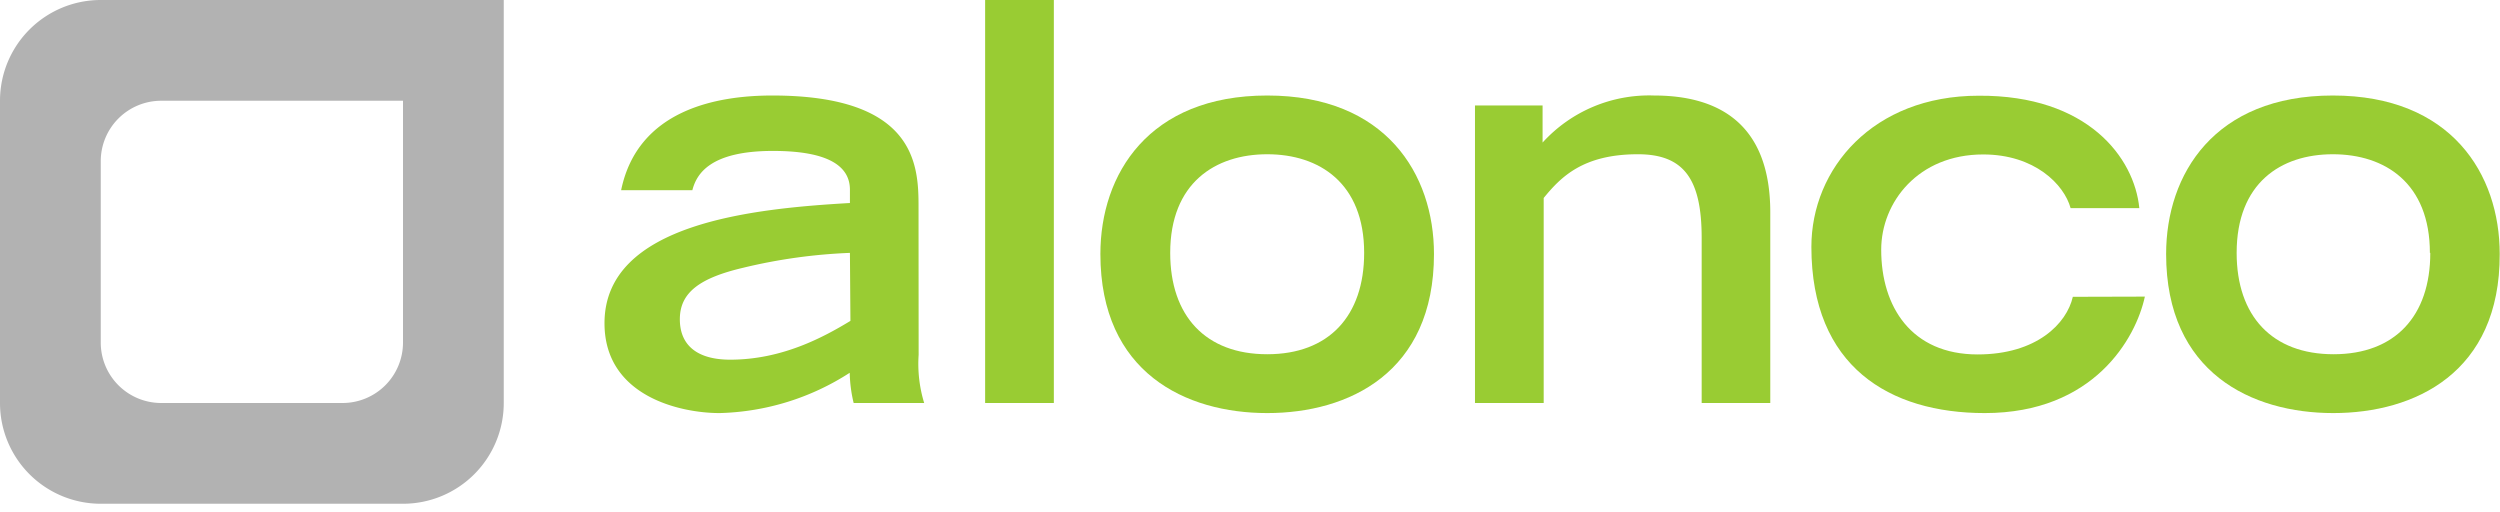
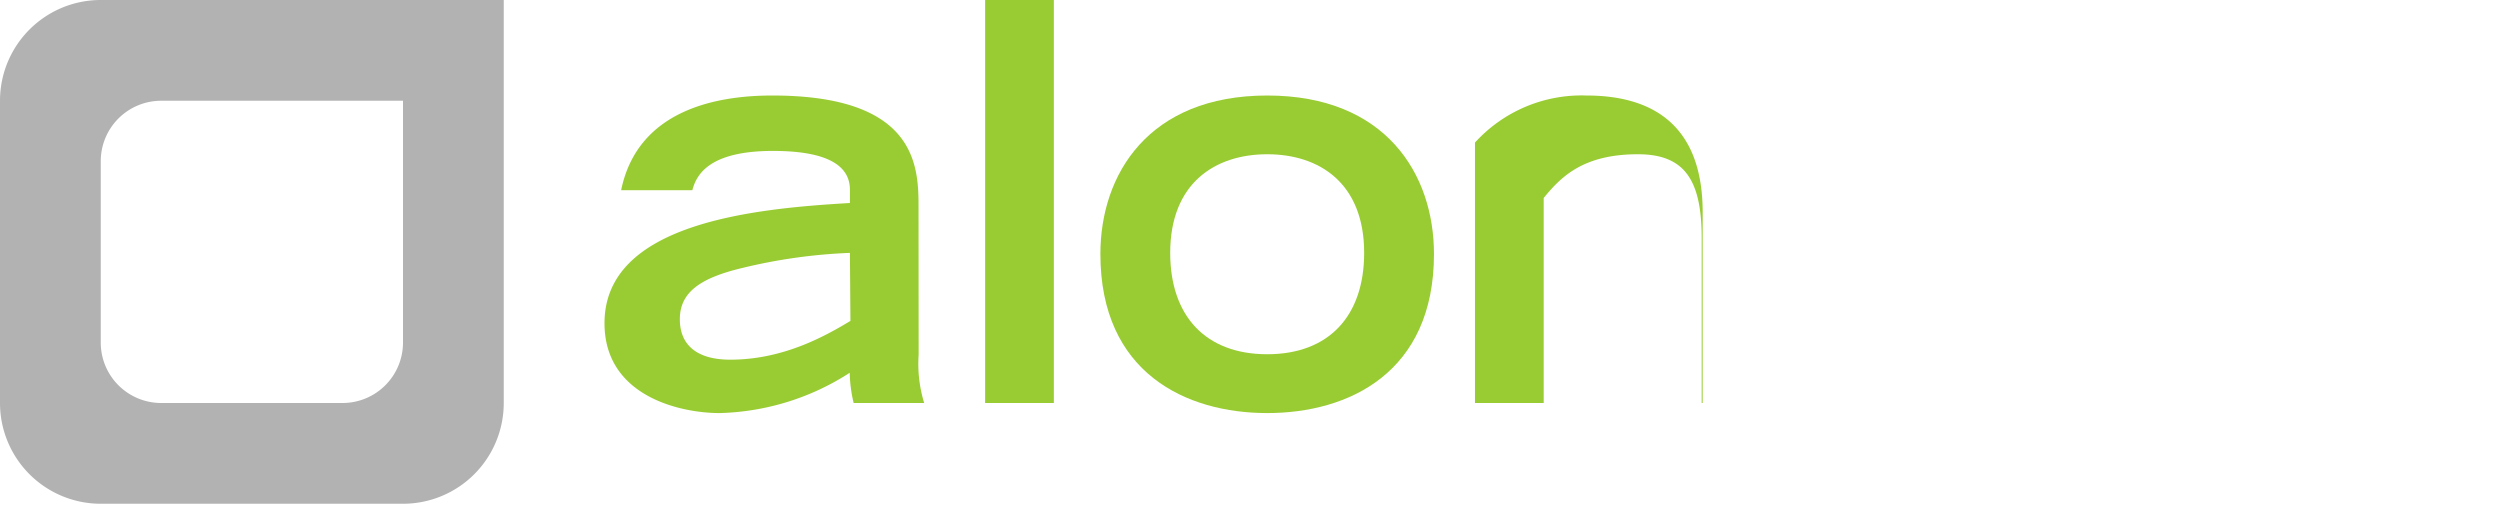
<svg xmlns="http://www.w3.org/2000/svg" xmlns:ns1="http://sodipodi.sourceforge.net/DTD/sodipodi-0.dtd" xmlns:ns2="http://www.inkscape.org/namespaces/inkscape" id="fox" viewBox="0 0 200 41" version="1.1" ns1:docname="alonco_200.svg" width="200" height="41" ns2:version="1.1.2 (b8e25be8, 2022-02-05)">
  <ns1:namedview id="namedview845" pagecolor="#ffffff" bordercolor="#999999" borderopacity="1" ns2:pageshadow="0" ns2:pageopacity="0" ns2:pagecheckerboard="0" showgrid="false" ns2:zoom="3.1363995" ns2:cx="146.66499" ns2:cy="43.999497" ns2:window-width="2414" ns2:window-height="1186" ns2:window-x="2240" ns2:window-y="25" ns2:window-maximized="0" ns2:current-layer="fox" />
  <defs id="defs826">
    <style id="style824">.cls-1{fill:#b2b2b2;}.cls-2{fill:#9c3;}</style>
  </defs>
  <title id="title828">alonco_rgb</title>
  <g id="g936" transform="scale(0.806)">
    <path class="cls-1" d="M 10,0 A 10,10 0 0 0 0,10 V 40 A 10,10 0 0 0 10,50 H 40 A 10,10 0 0 0 50,40 V 0 Z m 30,34 a 6,6 0 0 1 -6,6 H 16 A 6,6 0 0 1 10,34 V 16 a 6,6 0 0 1 6,-6 h 24 z" id="path830" />
    <path class="cls-2" d="M 91.18,35.22 A 13.29,13.29 0 0 0 91.73,40 h -7 A 13.75,13.75 0 0 1 84.34,37 24.92,24.92 0 0 1 71.42,41 C 67.53,41 60,39.34 60,32.08 60,22.13 74.85,20.7 84.36,20.15 v -1.32 c 0,-2.26 -2,-3.85 -7.64,-3.85 -6.27,0 -7.59,2.31 -8,3.9 h -7.07 c 1.65,-8 9.51,-9.4 15,-9.4 14.25,0 14.52,6.93 14.52,11 z M 84.36,25.1 a 53.85,53.85 0 0 0 -10.61,1.48 c -4.24,1 -6.22,2.42 -6.27,5 -0.05,2.58 1.59,4.12 5,4.12 5.17,0 9.29,-2.25 11.93,-3.85 z" id="path832" />
    <path class="cls-2" d="m 97.78,0 h 6.82 v 40 h -6.82 z" id="path834" />
    <path class="cls-2" d="m 109.22,25.21 c 0,-7.92 4.79,-15.73 16.56,-15.73 11.77,0 16.55,7.81 16.55,15.73 C 142.33,37 133.86,41 125.78,41 117.7,41 109.22,37 109.22,25.21 Z M 135.4,25.1 c 0,-6.93 -4.45,-9.79 -9.62,-9.79 -5.17,0 -9.63,2.86 -9.63,9.79 0,6.27 3.52,10.06 9.63,10.06 6.11,0 9.62,-3.79 9.62,-10.06 z" id="path836" />
-     <path class="cls-2" d="m 146.4,10.47 h 6.71 v 3.68 a 14.3,14.3 0 0 1 11.06,-4.67 c 6.16,0 11.54,2.58 11.54,11.6 V 40 H 168.9 V 23.61 c 0,-5.83 -1.76,-8.3 -6.33,-8.3 -5.44,0 -7.64,2.25 -9.35,4.34 V 40 h -6.82 z" id="path838" />
-     <path class="cls-2" d="M 212.89,29.44 C 212,33.57 207.83,41 197,41 c -9.46,0 -17.21,-4.62 -17.21,-16.5 0,-7.75 6.1,-15 16.61,-15 10.83,-0.06 15.45,6.16 15.94,11.16 h -6.82 c -0.65,-2.36 -3.57,-5.33 -8.68,-5.33 -6.44,0 -10.12,4.73 -10.12,9.46 0,5.66 3,10.39 9.57,10.39 5.88,0 8.85,-3.08 9.45,-5.72 z" id="path840" />
-     <path class="cls-2" d="m 215,25.21 c 0,-7.92 4.79,-15.73 16.55,-15.73 11.76,0 16.56,7.81 16.56,15.73 C 248.15,37 239.68,41 231.59,41 223.5,41 215,37 215,25.21 Z m 26.18,-0.11 c 0,-6.93 -4.46,-9.79 -9.63,-9.79 -5.17,0 -9.55,2.86 -9.55,9.79 0,6.27 3.52,10.06 9.62,10.06 6.1,0 9.6,-3.79 9.6,-10.06 z" id="path842" />
+     <path class="cls-2" d="m 146.4,10.47 v 3.68 a 14.3,14.3 0 0 1 11.06,-4.67 c 6.16,0 11.54,2.58 11.54,11.6 V 40 H 168.9 V 23.61 c 0,-5.83 -1.76,-8.3 -6.33,-8.3 -5.44,0 -7.64,2.25 -9.35,4.34 V 40 h -6.82 z" id="path838" />
  </g>
</svg>